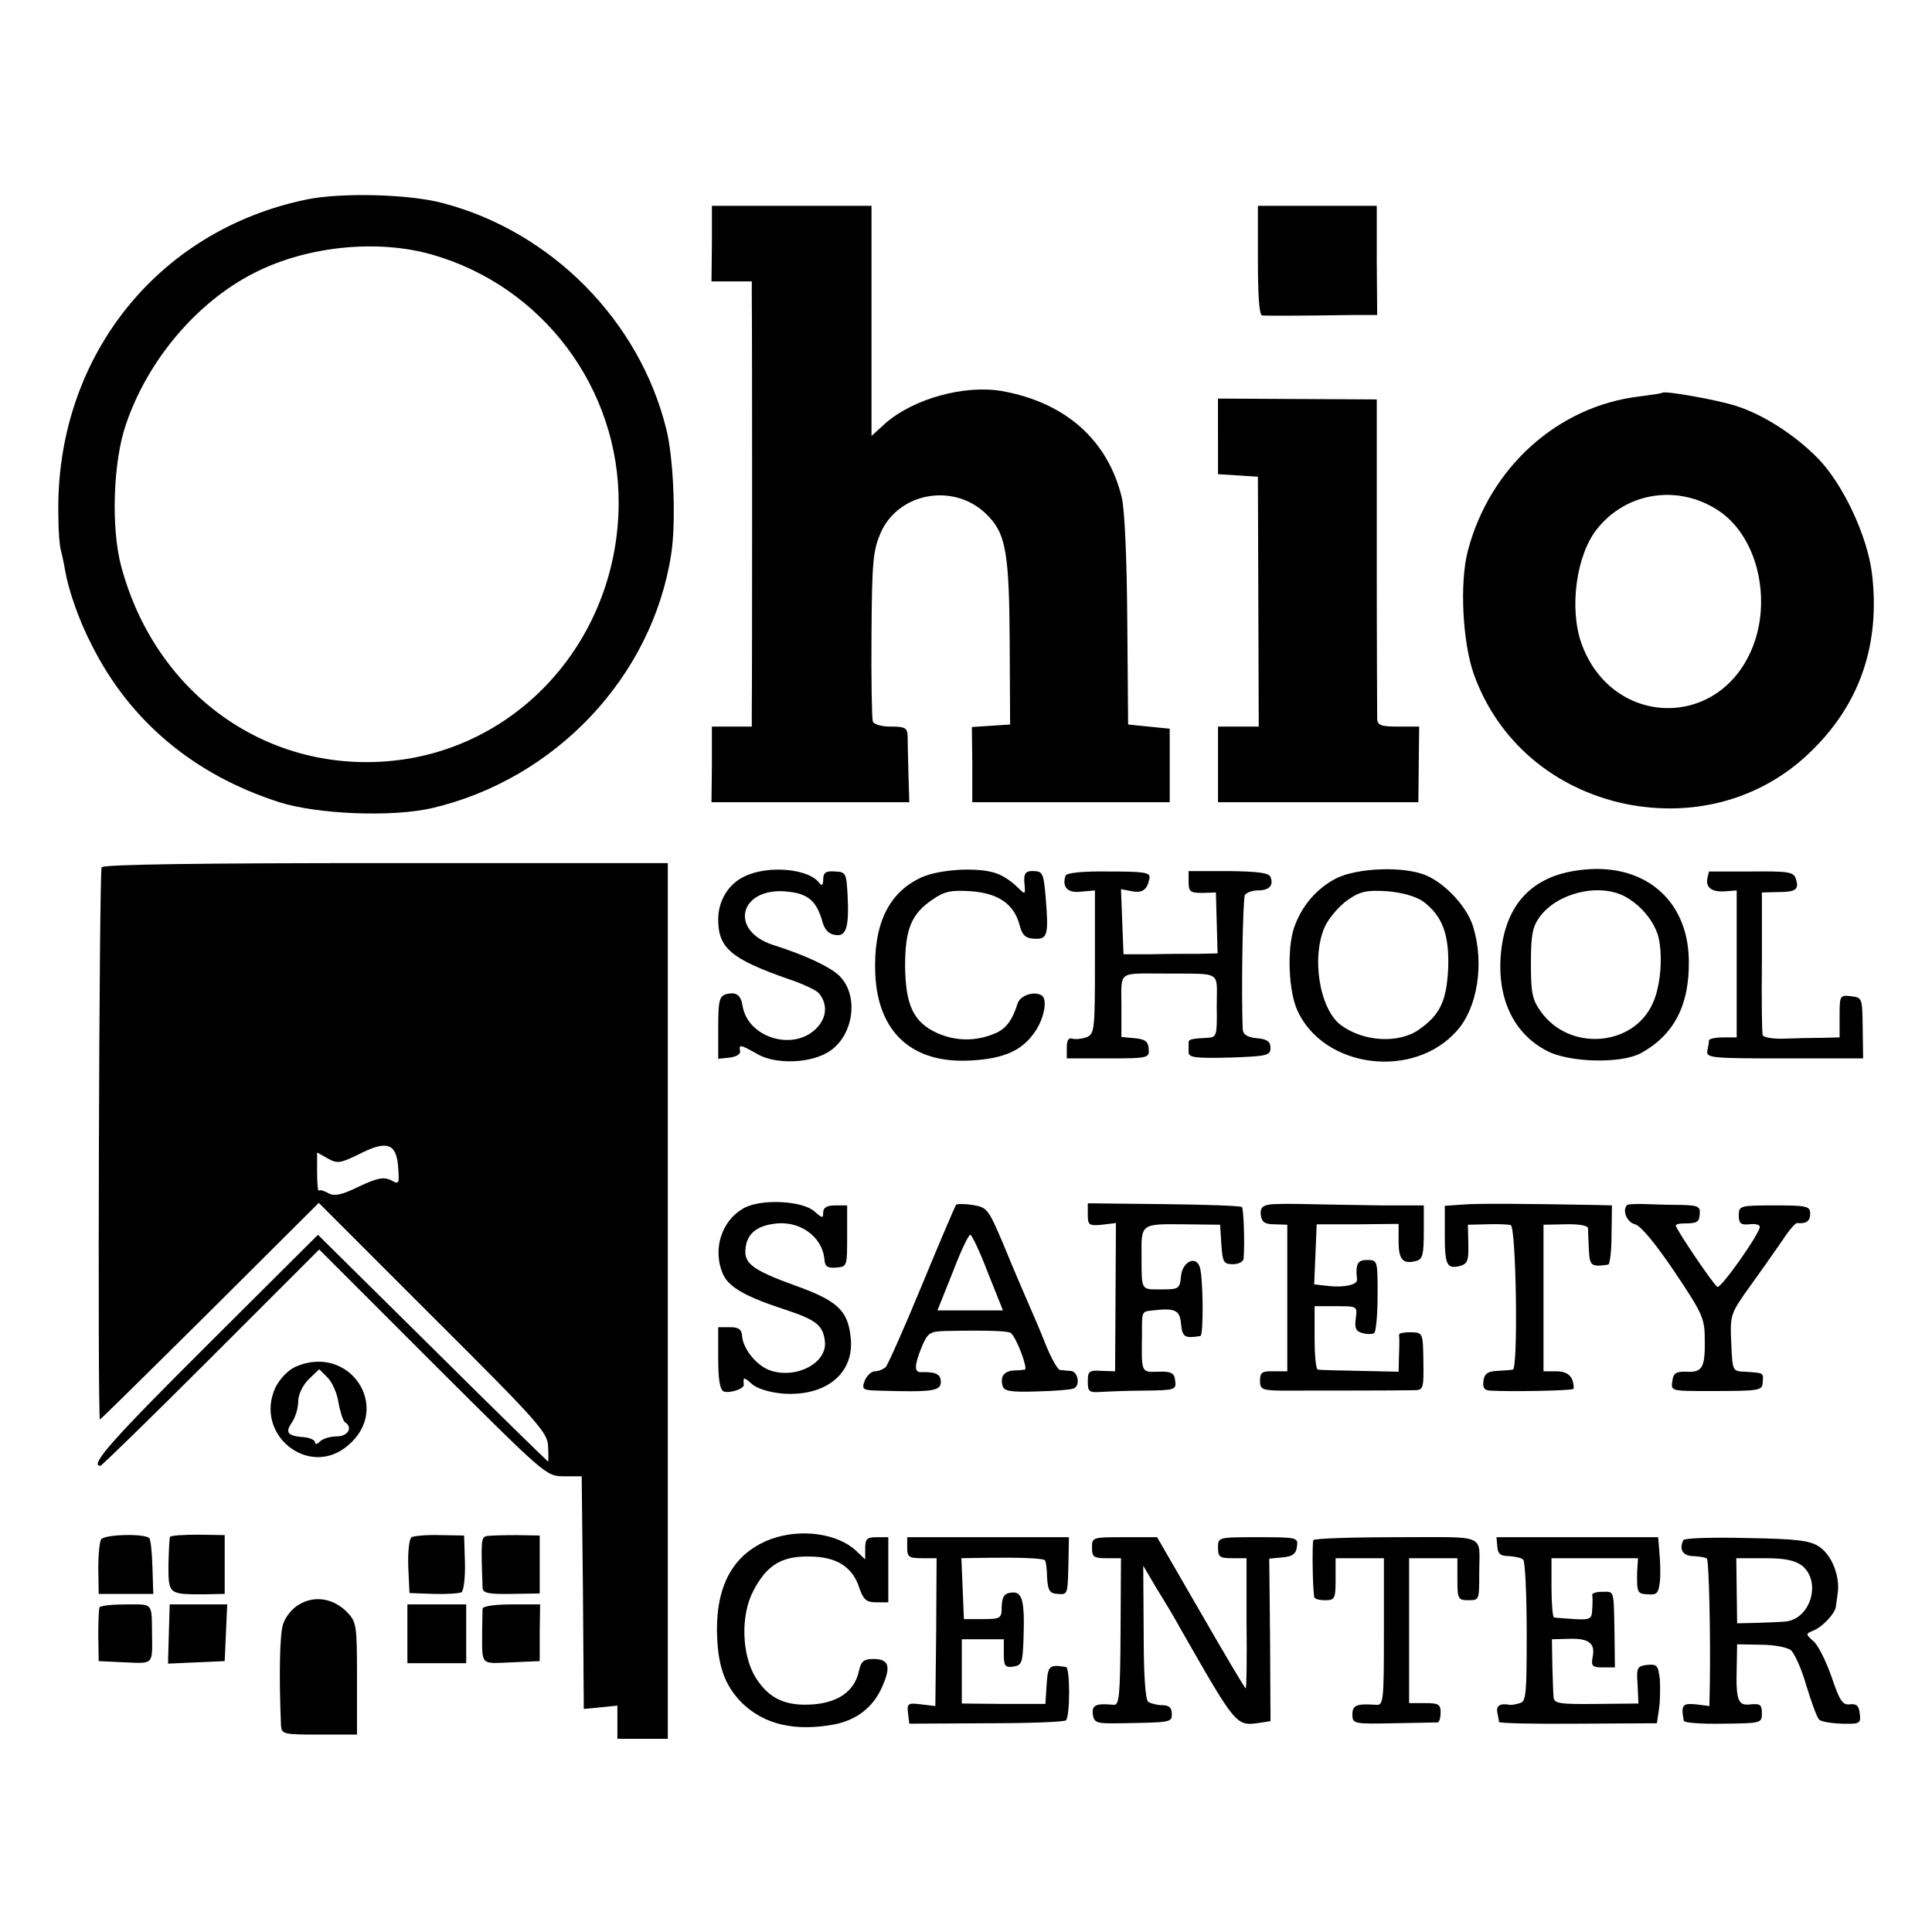
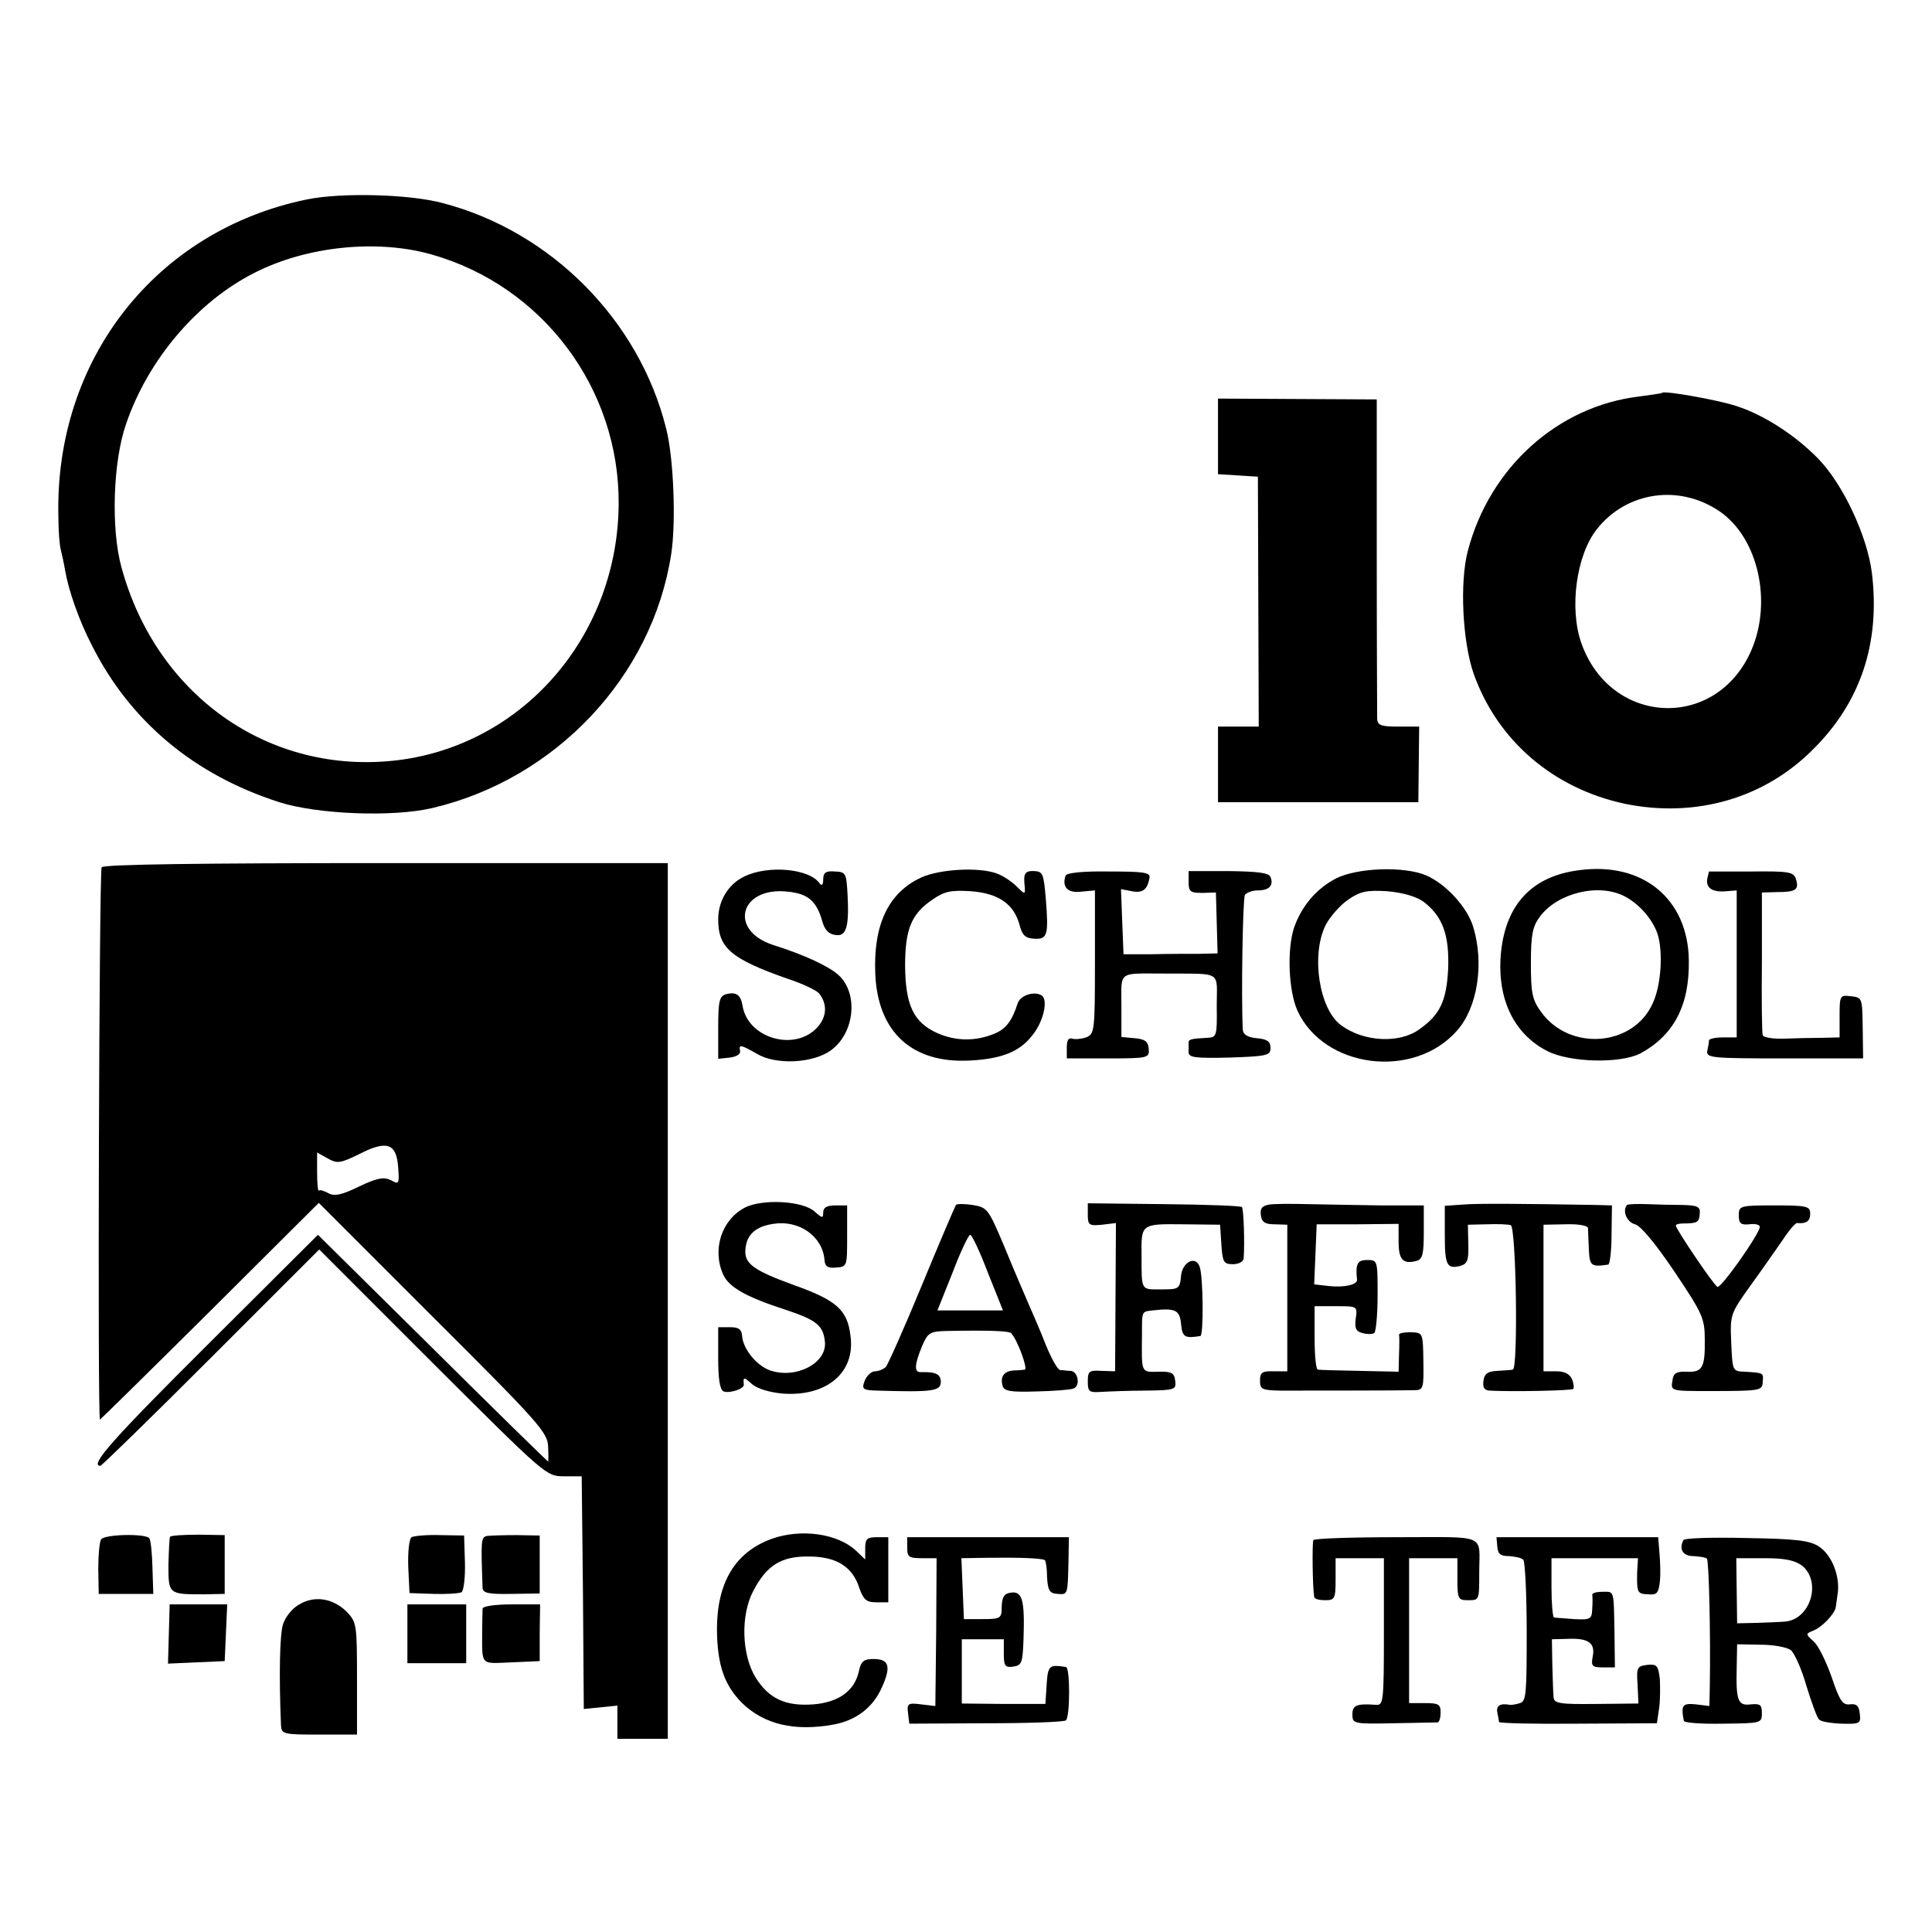
<svg xmlns="http://www.w3.org/2000/svg" version="1.0" width="460pt" height="460pt" viewBox="0 0 460 460" preserveAspectRatio="xMidYMid meet">
  <g transform="translate(0,460) scale(0.1,-0.1)" fill="#000000" stroke="none">
    <path d="M730 4125 c-359 -74 -600 -381 -591 -755 0 -35 3 -71 6 -80 2 -8 7 -30 10 -48 8 -47 33 -119 63 -177 91 -182 244 -310 447 -375 91 -29 270 -36 364 -14 294 69 524 313 569 604 12 75 6 231 -12 300 -64 257 -273 468 -530 536 -80 22 -244 26 -326 9z m298 -131 c264 -75 447 -319 445 -594 -2 -307 -218 -564 -511 -608 -308 -45 -588 144 -673 458 -25 91 -20 251 11 340 52 153 169 291 305 360 125 64 293 81 423 44z" />
-     <path d="M1695 4020 l-1 -90 48 0 48 0 0 -47 c1 -58 1 -899 0 -965 l0 -48 -48 0 -47 0 0 -90 -1 -90 236 0 235 0 -2 67 c-1 38 -2 78 -2 91 -1 19 -6 22 -40 22 -22 0 -41 5 -43 13 -2 6 -4 100 -3 207 1 175 4 200 22 242 45 100 184 120 259 36 39 -42 47 -91 48 -297 l1 -196 -45 -3 -46 -3 1 -89 0 -90 235 0 235 0 0 87 0 88 -50 5 -49 5 -2 245 c-1 147 -6 265 -13 295 -33 137 -134 227 -286 254 -89 15 -209 -18 -276 -76 l-34 -31 0 274 0 274 -190 0 -190 0 0 -90z" />
-     <path d="M2995 3980 c0 -82 3 -130 10 -131 9 -1 88 -1 217 1 l57 0 -1 130 0 130 -142 0 -141 0 0 -130z" />
    <path d="M3958 3665 c-2 -2 -26 -5 -55 -9 -194 -23 -356 -169 -408 -367 -20 -75 -13 -217 14 -294 57 -159 190 -273 361 -309 167 -34 331 13 447 130 113 112 160 253 140 419 -11 89 -69 213 -129 274 -54 55 -128 103 -193 124 -45 15 -171 37 -177 32z m137 -283 c91 -63 125 -214 75 -330 -83 -192 -335 -181 -405 17 -29 83 -12 209 37 271 71 90 197 108 293 42z" />
    <path d="M2900 3561 l0 -90 48 -3 47 -3 1 -297 1 -298 -49 0 -48 0 0 -90 0 -90 238 0 239 0 1 90 1 90 -50 0 c-40 0 -49 3 -50 18 0 9 -1 184 -1 389 l0 372 -189 1 -189 1 0 -90z" />
    <path d="M242 2535 c-6 -9 -10 -1315 -4 -1315 1 0 119 116 262 258 l259 258 272 -272 c253 -252 273 -275 274 -308 1 -20 1 -36 0 -36 -1 0 -125 121 -275 270 l-273 270 -262 -261 c-226 -225 -283 -289 -256 -289 3 0 122 116 263 257 l258 258 270 -270 c269 -268 270 -270 313 -270 l42 0 3 -277 2 -277 40 4 40 4 0 -40 0 -39 60 0 60 0 0 1043 0 1042 -671 0 c-437 0 -673 -3 -677 -10z m706 -714 c3 -40 2 -42 -17 -31 -17 8 -32 6 -76 -15 -41 -20 -59 -24 -73 -16 -11 6 -21 9 -23 6 -2 -2 -4 18 -4 44 l0 47 25 -14 c23 -13 30 -12 75 10 66 34 89 26 93 -31z" />
    <path d="M3759 2528 c-110 -14 -173 -80 -185 -194 -11 -108 28 -194 109 -236 53 -28 175 -31 223 -6 79 43 117 114 115 222 -2 146 -110 235 -262 214z m109 -62 c36 -19 67 -55 79 -91 13 -43 8 -122 -12 -164 -46 -103 -198 -115 -266 -20 -21 29 -24 45 -24 116 0 67 4 87 21 110 42 57 140 81 202 49z" />
    <path d="M1772 2513 c-38 -18 -62 -58 -62 -102 0 -68 30 -94 167 -142 34 -11 67 -27 73 -34 20 -25 19 -55 -3 -80 -53 -60 -166 -28 -179 50 -4 26 -15 34 -39 28 -16 -5 -19 -15 -19 -80 l0 -74 28 3 c15 2 26 8 24 16 -3 16 1 15 40 -7 45 -27 133 -23 176 8 56 40 67 134 19 179 -23 21 -80 48 -156 72 -108 35 -79 140 35 127 48 -5 68 -22 82 -71 5 -19 15 -30 30 -32 27 -5 34 18 30 96 -3 51 -4 54 -30 55 -22 2 -28 -3 -28 -19 0 -12 -3 -16 -8 -10 -24 36 -123 45 -180 17z" />
    <path d="M2194 2511 c-79 -36 -115 -113 -110 -230 6 -139 88 -214 227 -206 74 4 117 21 147 60 27 33 38 85 22 95 -18 11 -51 0 -57 -19 -13 -41 -28 -61 -55 -72 -46 -19 -92 -18 -136 1 -57 26 -76 66 -77 160 0 88 15 124 65 158 29 20 44 23 92 20 66 -5 103 -31 116 -82 6 -23 14 -30 34 -31 32 -2 35 8 28 95 -5 59 -7 65 -27 66 -23 1 -27 -5 -23 -39 1 -17 0 -17 -20 3 -11 11 -32 25 -46 30 -42 16 -135 11 -180 -9z" />
    <path d="M2537 2515 c-9 -27 5 -42 37 -38 l33 3 0 -171 c0 -164 -1 -171 -21 -179 -12 -4 -27 -5 -33 -3 -9 3 -13 -4 -13 -21 l0 -26 98 0 c96 0 99 1 97 23 -1 17 -9 23 -33 25 l-32 3 0 75 c0 84 -10 76 105 76 137 -1 122 8 122 -77 1 -72 0 -75 -23 -76 -39 -2 -44 -4 -44 -11 0 -5 0 -15 0 -23 0 -13 15 -15 98 -13 89 3 97 5 97 23 0 15 -8 21 -32 23 -23 2 -33 9 -34 20 -4 81 0 312 5 321 4 6 18 11 31 11 27 0 38 12 30 32 -4 10 -30 13 -100 14 l-95 0 0 -26 c0 -23 4 -26 33 -26 l32 1 2 -72 2 -73 -44 -1 c-25 0 -75 0 -112 -1 l-68 0 -3 77 -3 78 26 -5 c26 -5 37 4 42 32 2 13 -15 15 -97 15 -60 1 -101 -3 -103 -10z" />
    <path d="M3182 2509 c-47 -24 -83 -66 -101 -118 -17 -52 -13 -150 8 -197 63 -138 277 -165 380 -48 49 55 65 159 39 246 -14 48 -66 104 -113 124 -53 22 -162 18 -213 -7z m206 -55 c47 -35 63 -80 60 -161 -4 -76 -19 -109 -69 -144 -47 -34 -132 -30 -186 10 -52 38 -72 166 -37 238 11 21 35 48 54 61 29 20 45 23 93 20 36 -3 67 -12 85 -24z" />
    <path d="M4069 2525 c0 0 -2 -8 -4 -17 -4 -22 12 -33 45 -30 l25 2 0 -175 0 -175 -32 0 c-18 0 -33 -3 -34 -7 0 -5 -2 -16 -4 -25 -3 -17 11 -18 184 -18 l187 0 -1 73 c-1 71 -1 72 -28 75 -26 3 -27 2 -27 -47 l0 -51 -42 -1 c-24 0 -64 -1 -90 -2 -26 -1 -49 3 -51 8 -2 6 -3 84 -2 175 l0 165 37 1 c44 0 52 6 44 31 -5 17 -17 19 -106 18 -55 0 -100 0 -101 0z" />
    <path d="M1774 1725 c-56 -29 -79 -100 -52 -160 14 -30 54 -53 150 -84 72 -24 88 -37 92 -75 6 -51 -68 -90 -130 -69 -32 11 -64 50 -67 81 -1 17 -8 22 -29 22 l-28 0 0 -74 c0 -50 4 -75 13 -79 14 -5 49 6 48 16 -2 19 0 19 19 2 12 -11 41 -20 73 -23 105 -8 174 50 162 137 -7 62 -33 85 -134 121 -99 36 -120 52 -116 87 3 34 25 53 66 59 61 10 117 -29 122 -85 1 -16 7 -21 28 -19 26 2 26 3 26 75 l0 73 -28 0 c-20 0 -29 -5 -29 -17 0 -14 -2 -14 -20 2 -28 26 -124 31 -166 10z" />
    <path d="M2276 1731 c-2 -3 -39 -89 -81 -191 -42 -102 -81 -189 -86 -195 -6 -5 -17 -10 -26 -10 -8 0 -19 -10 -24 -22 -8 -21 -5 -23 31 -24 132 -4 150 -1 150 21 0 18 -12 24 -47 23 -17 -1 -16 17 2 61 14 33 19 36 58 37 102 2 149 0 154 -5 15 -14 41 -86 33 -87 -6 -1 -18 -2 -27 -2 -22 -2 -32 -14 -26 -36 3 -13 17 -16 80 -14 43 1 82 4 89 7 17 6 11 41 -7 42 -8 0 -19 2 -25 2 -6 1 -21 28 -34 60 -12 31 -32 77 -43 102 -11 25 -37 86 -57 135 -37 87 -39 90 -74 96 -20 3 -38 3 -40 0z m76 -161 l36 -90 -78 0 -78 0 36 90 c19 50 38 90 42 90 4 0 23 -40 42 -90z" />
    <path d="M2590 1708 c0 -25 3 -27 34 -24 l33 4 -1 -177 -1 -176 -32 1 c-30 2 -33 -1 -33 -25 0 -25 3 -27 33 -25 17 1 65 3 105 3 70 1 73 2 70 24 -2 18 -9 22 -40 21 -42 -1 -40 -4 -39 90 0 55 -1 53 26 56 53 6 64 1 67 -32 3 -32 9 -35 46 -29 8 1 7 144 -2 166 -10 26 -41 10 -44 -23 -3 -31 -5 -32 -48 -32 -48 0 -46 -4 -46 81 -1 75 -1 75 98 74 l89 -1 3 -47 c3 -42 5 -47 28 -47 13 0 24 6 25 13 3 37 0 119 -4 123 -3 3 -87 6 -186 7 l-181 2 0 -27z" />
    <path d="M3022 1732 c-17 -3 -22 -9 -20 -25 2 -17 10 -22 33 -22 l30 -1 0 -174 0 -175 -32 0 c-28 1 -33 -3 -33 -22 0 -21 5 -23 48 -24 47 0 277 0 319 1 22 0 23 4 22 69 -1 68 -1 68 -30 69 -16 0 -28 -2 -28 -6 1 -4 1 -25 0 -47 l-1 -41 -92 2 c-51 1 -96 2 -100 3 -5 0 -8 35 -8 76 l0 75 51 0 c51 0 51 0 47 -29 -3 -23 0 -31 16 -35 11 -3 23 -3 28 0 4 3 8 43 8 90 0 83 0 84 -25 84 -23 0 -28 -9 -24 -47 1 -12 -31 -19 -67 -15 l-35 4 3 71 3 72 98 0 97 1 0 -42 c0 -43 10 -55 43 -46 14 4 17 16 17 68 l0 64 -102 0 c-57 1 -134 2 -173 3 -38 1 -80 1 -93 -1z" />
    <path d="M3483 1732 l-43 -3 0 -69 c0 -73 5 -82 37 -74 17 5 20 13 19 52 l-1 46 45 1 c25 1 50 0 57 -2 13 -5 18 -342 5 -344 -4 -1 -20 -2 -37 -3 -23 -1 -31 -7 -33 -24 -2 -16 2 -22 15 -23 54 -3 195 0 199 4 2 2 1 13 -3 23 -6 13 -18 19 -38 19 l-30 0 0 174 0 175 53 1 c30 1 52 -3 53 -9 0 -6 1 -29 2 -51 2 -39 5 -42 46 -36 4 0 8 33 8 71 l1 70 -37 1 c-171 3 -283 4 -318 1z" />
    <path d="M3874 1731 c-12 -13 -1 -41 19 -46 14 -4 48 -45 94 -113 67 -100 72 -111 72 -162 1 -67 -6 -78 -44 -76 -24 1 -31 -4 -33 -21 -4 -25 -5 -25 88 -25 123 0 126 1 127 22 2 22 2 21 -42 24 -30 1 -30 1 -33 69 -3 67 -2 69 45 135 27 37 61 86 77 109 15 23 31 42 35 41 21 -2 31 4 31 22 0 18 -7 20 -85 20 -83 0 -85 -1 -85 -24 0 -19 5 -23 25 -21 14 2 25 -1 25 -6 0 -16 -93 -148 -101 -143 -10 6 -99 138 -99 146 0 3 8 5 18 5 33 0 38 3 39 23 2 17 -5 20 -40 21 -23 0 -62 1 -85 2 -24 1 -46 0 -48 -2z" />
-     <path d="M704 1346 c-18 -8 -37 -28 -48 -49 -52 -112 79 -218 172 -139 107 89 5 244 -124 188z m102 -86 c4 -22 11 -43 15 -46 20 -12 8 -34 -19 -34 -15 0 -33 -5 -40 -12 -7 -7 -12 -8 -12 -2 0 5 -12 11 -26 12 -39 3 -46 11 -29 35 8 12 15 34 15 50 0 16 10 38 25 53 l25 24 20 -20 c11 -11 23 -38 26 -60z" />
    <path d="M241 935 c-4 -5 -7 -37 -7 -70 l1 -60 65 0 65 0 -2 63 c-1 35 -4 67 -8 70 -11 11 -105 9 -114 -3z" />
    <path d="M405 941 c-2 -4 -3 -34 -4 -68 0 -69 1 -69 84 -69 l50 1 0 70 0 70 -63 1 c-35 0 -65 -2 -67 -5z" />
    <path d="M980 940 c-6 -4 -9 -35 -8 -70 l3 -63 57 -2 c31 -1 61 1 67 4 5 4 9 35 8 71 l-2 64 -58 1 c-31 1 -62 -2 -67 -5z" />
    <path d="M1160 943 c-15 -3 -15 -9 -11 -124 1 -12 14 -15 69 -14 l67 1 0 69 0 69 -55 1 c-30 0 -62 -1 -70 -2z" />
    <path d="M1837 936 c-87 -32 -130 -104 -130 -216 1 -84 17 -131 59 -174 53 -52 126 -69 219 -52 54 10 94 41 115 89 22 49 17 67 -20 67 -23 0 -30 -5 -35 -29 -10 -46 -47 -74 -108 -79 -66 -5 -106 13 -138 64 -33 54 -36 147 -6 205 32 62 67 84 133 83 65 0 104 -24 120 -75 10 -28 17 -34 40 -34 l29 0 0 78 0 77 -27 0 c-24 0 -28 -4 -28 -27 l0 -26 -22 21 c-44 41 -131 53 -201 28z" />
    <path d="M2160 915 c0 -22 4 -25 35 -25 l35 0 -1 -176 -2 -176 -34 4 c-31 4 -34 2 -31 -21 l3 -25 183 1 c100 0 186 3 190 7 10 10 10 126 0 127 -40 6 -43 4 -46 -42 l-3 -46 -99 0 -100 1 0 77 0 76 50 0 50 0 0 -34 c0 -30 3 -34 23 -31 20 3 22 9 24 68 3 90 -3 112 -30 108 -16 -2 -21 -10 -22 -33 0 -28 -2 -30 -45 -30 l-45 0 -3 73 -3 72 63 1 c74 1 132 -1 136 -6 2 -2 5 -20 5 -41 2 -31 6 -38 25 -39 25 -2 24 -2 26 78 l1 57 -192 0 -193 0 0 -25z" />
-     <path d="M2600 915 c0 -22 4 -25 34 -25 l35 0 -1 -175 c-1 -155 -3 -176 -17 -174 -42 4 -52 -1 -49 -23 3 -20 9 -22 63 -21 126 2 125 2 125 23 0 14 -7 20 -22 20 -13 0 -28 4 -34 8 -7 4 -11 65 -11 165 l-1 159 33 -56 c19 -30 45 -74 58 -98 131 -229 130 -228 186 -220 l26 4 -1 193 -2 194 32 3 c23 2 32 8 34 26 3 21 1 22 -92 22 -96 0 -96 0 -96 -25 0 -22 4 -25 34 -25 l34 0 0 -155 c1 -85 0 -155 -2 -155 -2 0 -50 81 -107 180 l-104 180 -77 0 c-77 0 -78 0 -78 -25z" />
    <path d="M3127 933 c-3 -7 -2 -111 2 -135 0 -5 12 -8 26 -8 23 0 25 3 25 50 l0 50 58 0 57 0 0 -175 c0 -170 -1 -176 -20 -174 -45 3 -55 -1 -55 -23 0 -22 3 -23 97 -21 54 1 101 2 106 2 4 1 7 11 7 24 0 19 -5 22 -37 22 l-38 0 0 173 0 172 57 0 58 0 0 -50 c0 -47 2 -50 25 -50 27 0 27 -1 27 65 0 95 23 85 -196 85 -107 0 -197 -3 -199 -7z" />
    <path d="M3565 918 c1 -18 8 -23 28 -23 14 -1 30 -4 34 -9 4 -4 8 -81 8 -172 0 -145 -1 -165 -16 -169 -9 -3 -21 -5 -25 -4 -22 4 -32 -2 -29 -18 2 -10 4 -20 4 -23 1 -3 85 -5 188 -4 l188 1 5 34 c3 19 3 51 2 71 -4 33 -7 36 -30 34 -24 -3 -26 -6 -23 -47 l2 -45 -100 -1 c-87 -1 -101 1 -102 16 -1 9 -2 43 -3 77 l-1 61 39 1 c48 2 65 -10 58 -43 -4 -22 -1 -25 25 -25 l28 0 -1 83 c-2 104 0 97 -29 97 -14 0 -24 -3 -24 -7 1 -5 1 -20 0 -34 -1 -24 -4 -26 -43 -24 -24 2 -45 3 -48 4 -3 0 -6 33 -6 71 l0 70 103 0 103 0 -2 -32 c-1 -50 0 -53 26 -54 21 -2 25 3 28 30 2 17 1 48 -1 69 l-3 37 -192 0 -193 0 2 -22z" />
    <path d="M4008 933 c-11 -22 -1 -38 24 -38 15 -1 29 -3 32 -6 5 -4 9 -185 7 -302 l-1 -49 -32 4 c-32 3 -36 -1 -29 -39 0 -5 43 -8 93 -7 91 1 93 1 93 25 0 20 -4 23 -26 21 -31 -4 -36 8 -34 88 l1 55 56 -1 c31 0 63 -6 72 -13 9 -8 26 -46 37 -85 12 -39 25 -75 30 -80 4 -5 28 -9 54 -10 43 -1 46 0 43 24 -2 19 -8 24 -24 22 -17 -2 -24 9 -43 65 -13 37 -32 76 -43 85 -19 17 -19 18 -2 25 22 8 53 41 55 57 1 6 3 22 5 36 4 40 -15 87 -44 107 -22 15 -52 19 -173 21 -81 2 -149 0 -151 -5z m283 -61 c47 -39 19 -129 -42 -133 -10 -1 -40 -2 -66 -3 l-47 -1 -1 78 -1 77 67 0 c50 0 72 -5 90 -18z" />
    <path d="M711 779 c-16 -9 -32 -30 -37 -46 -8 -23 -10 -123 -5 -240 1 -22 5 -23 91 -23 l90 0 0 134 c0 129 -1 134 -25 159 -33 32 -77 39 -114 16z" />
-     <path d="M237 773 c-2 -5 -3 -35 -3 -68 l1 -60 63 -3 c68 -3 65 -6 64 68 -1 75 3 70 -61 70 -33 0 -62 -3 -64 -7z" />
    <path d="M402 710 l-2 -71 68 3 67 3 3 68 3 67 -69 0 -68 0 -2 -70z" />
    <path d="M970 710 l0 -70 70 0 70 0 0 70 0 70 -70 0 -70 0 0 -70z" />
    <path d="M1149 770 c0 -5 -1 -30 -1 -55 0 -82 -5 -76 69 -73 l68 3 0 68 1 67 -68 0 c-38 0 -68 -4 -69 -10z" />
  </g>
</svg>